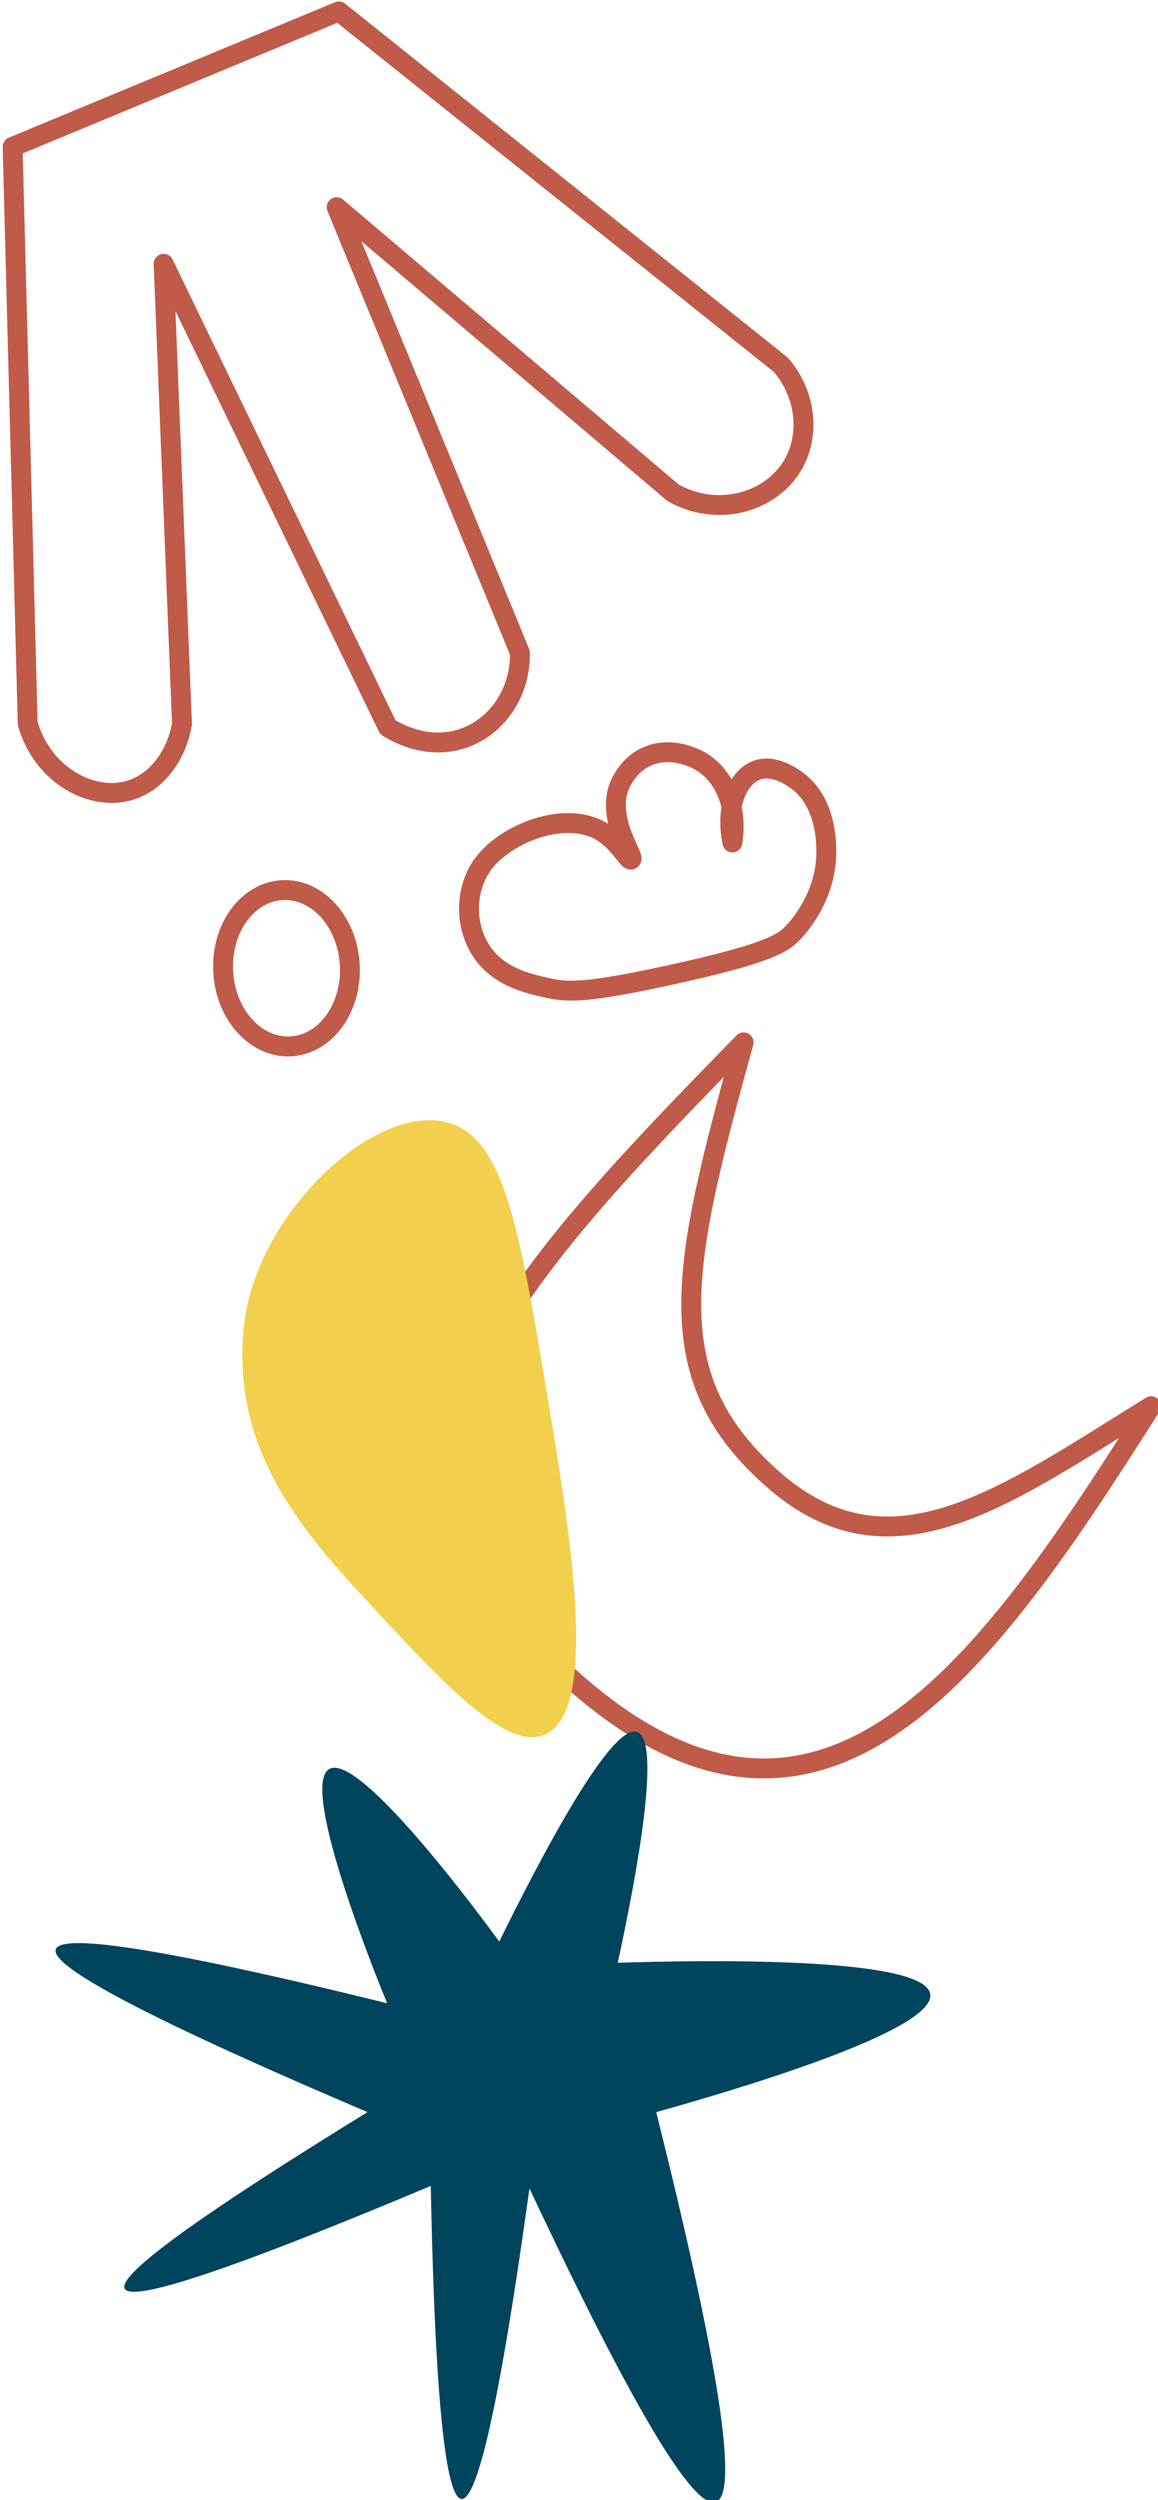
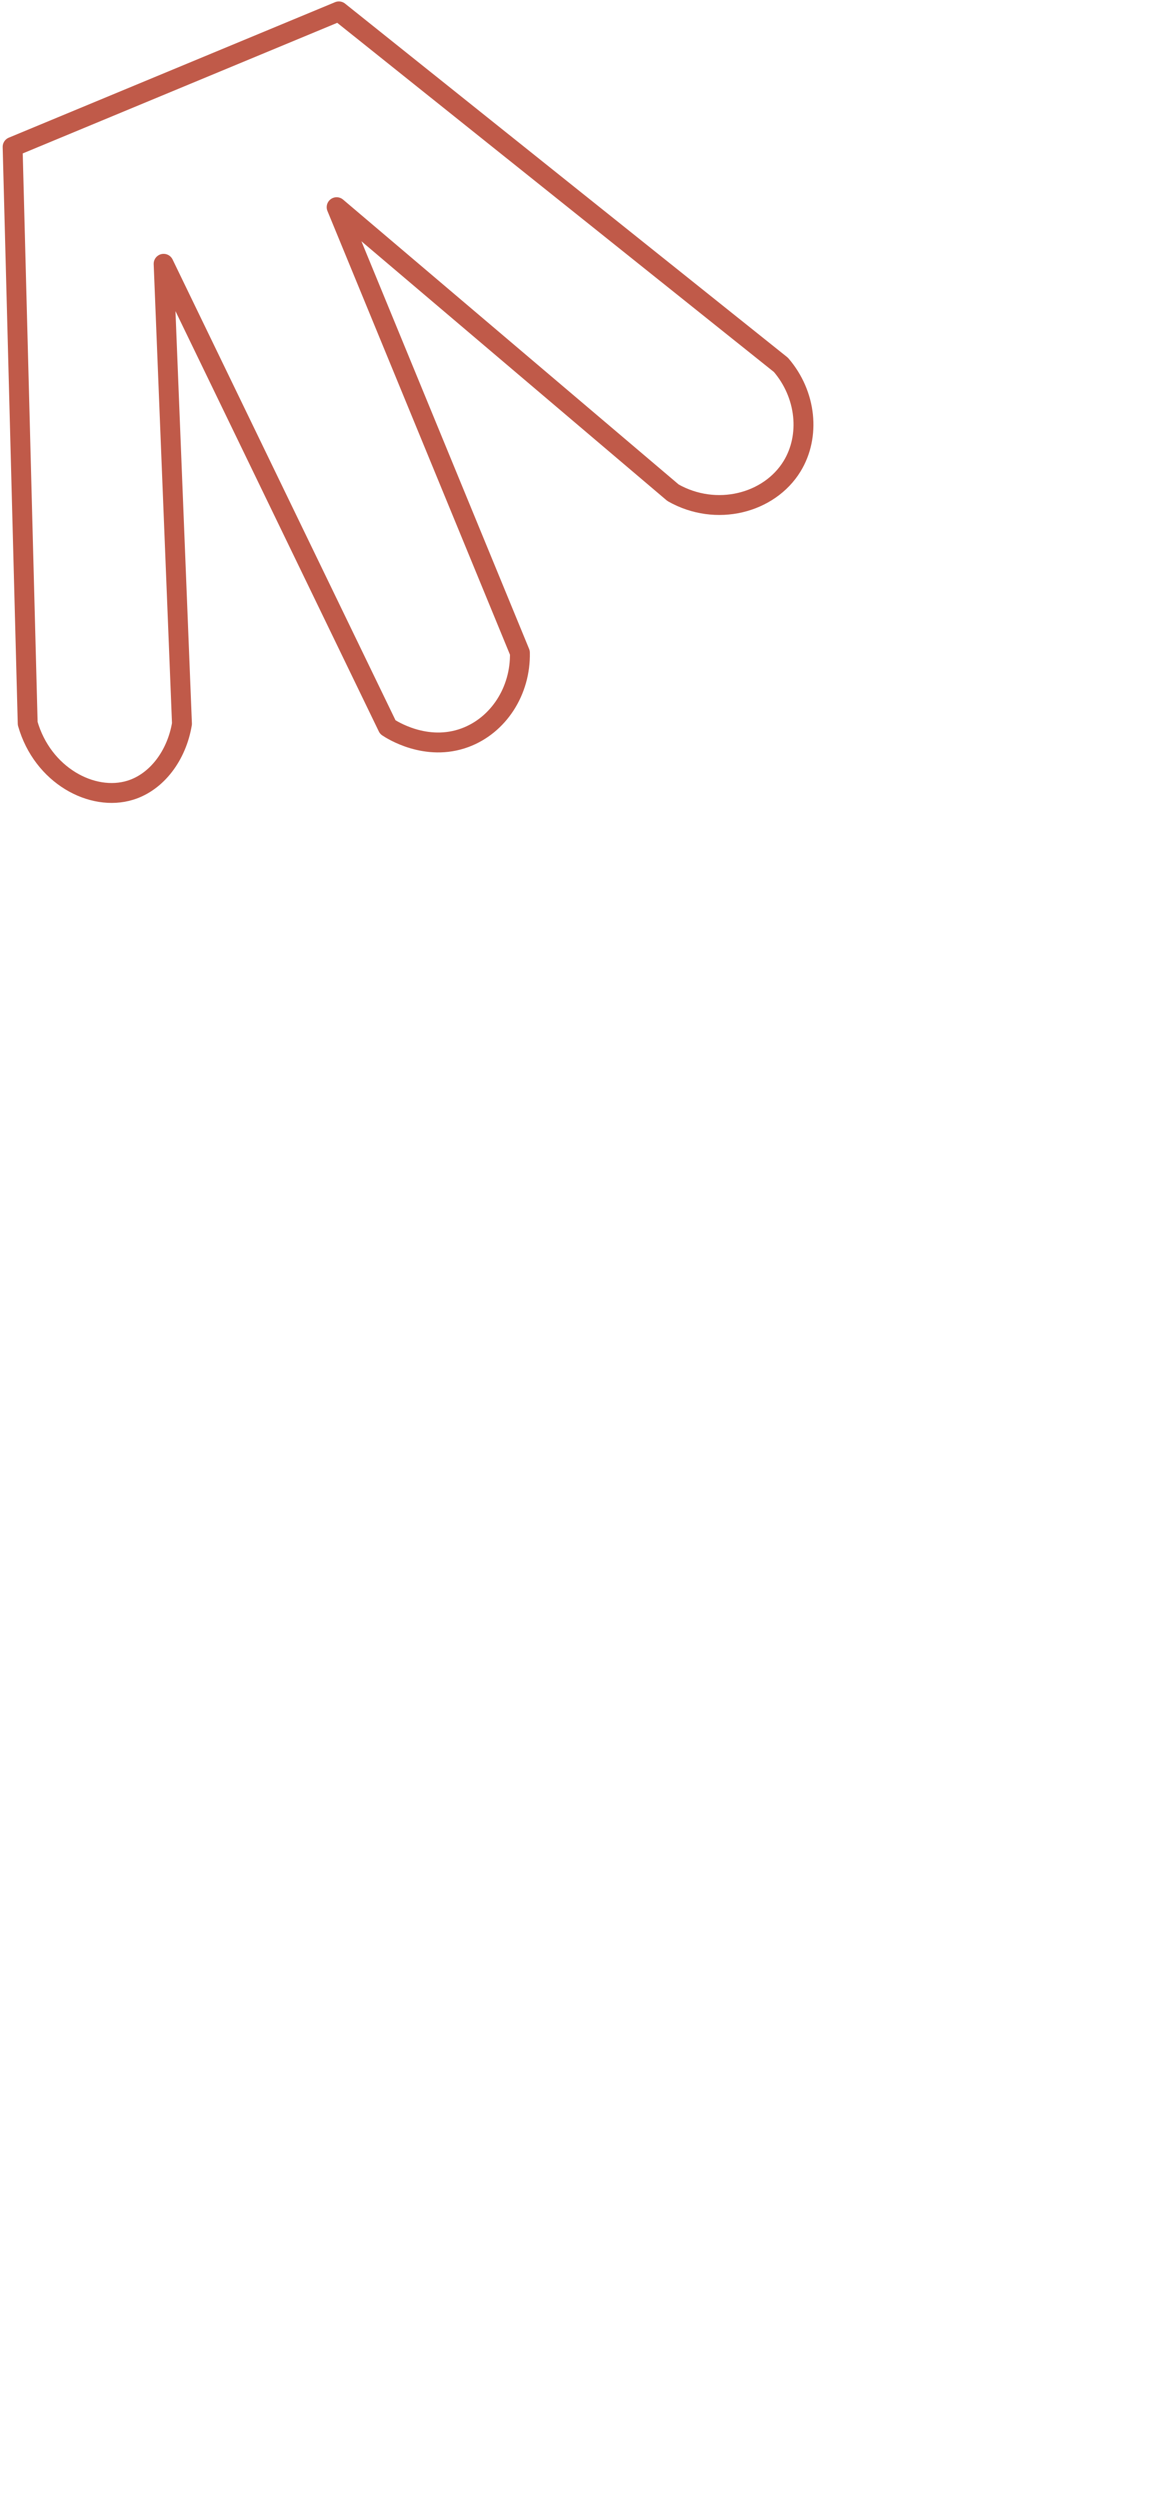
<svg xmlns="http://www.w3.org/2000/svg" width="100%" height="100%" viewBox="0 0 233 503" version="1.1" xml:space="preserve" style="fill-rule:evenodd;clip-rule:evenodd;stroke-linecap:round;stroke-linejoin:round;stroke-miterlimit:10;">
  <g transform="matrix(1.174,0,0,1.174,-1318.97,-710.444)">
    <g transform="matrix(-0.666,0.746,0.746,0.666,1312.41,911.875)">
-       <path d="M-54.604,-131.157C-4.063,-133.46 40.098,-134.744 45.121,-98.165C55.71,-21.036 0.829,-28.407 -54.604,-37.531C-26.409,-45.911 -2.388,-50.711 -2.099,-77.293C-1.804,-104.236 -18.88,-113.47 -54.604,-131.157Z" style="fill:none;fill-rule:nonzero;stroke:rgb(192,90,73);stroke-width:3.41px;" />
-     </g>
+       </g>
    <g transform="matrix(1,0,0,1,1232.68,1033.71)">
-       <path d="M0,-131.725C-4.491,-133.306 -16.698,-109.899 -23.632,-95.819C-26.294,-99.47 -47.497,-128.338 -52.751,-125.399C-57.99,-122.468 -44.574,-89.458 -42.845,-85.244C-84.384,-95.486 -98.786,-97.016 -99.634,-94.483C-100.5,-91.897 -87.535,-84.184 -46.208,-66.588C-75.162,-48.777 -89.035,-38.693 -87.827,-36.334C-86.573,-33.886 -69.085,-39.755 -35.365,-53.939C-34.496,-9.058 -32.03,-0.409 -30.09,-0.294C-28.144,-0.179 -24.656,-8.527 -18.457,-53.521C-0.987,-16.336 9.662,1.581 13.487,0.226C17.467,-1.183 14.062,-23.451 3.27,-66.581C16.823,-70.385 51.185,-80.512 50.237,-86.811C49.246,-93.393 10.181,-92.6 -3.312,-92.187C0.044,-107.756 4.176,-130.255 0,-131.725" style="fill:rgb(0,68,93);fill-rule:nonzero;" />
-     </g>
+       </g>
    <g transform="matrix(1,0,0,1,1200.28,902.061)">
-       <path d="M0,-104.511C-11.385,-107.702 -29.007,-92.343 -33.861,-75.407C-34.159,-74.367 -35.488,-69.556 -35.233,-62.892C-34.551,-45.11 -23.296,-32.65 -13,-21.571C-0.468,-8.084 10.009,3.191 16.569,0.37C26.039,-3.702 20.91,-34.372 17.007,-57.714C12.182,-86.568 9.633,-101.812 0,-104.511" style="fill:rgb(242,208,77);fill-rule:nonzero;" />
-     </g>
+       </g>
    <g transform="matrix(0.055,0.998,0.998,-0.055,1171.39,760.291)">
-       <ellipse cx="10.851" cy="0.6" rx="13.415" ry="10.868" style="fill:none;stroke:rgb(192,90,73);stroke-width:3.41px;" />
-     </g>
+       </g>
    <g transform="matrix(1,0,0,1,1181.56,742.601)">
      <path d="M0,-135.503L-55.914,-112.284L-53.329,-13.463C-50.791,-4.565 -42.26,0 -35.73,-2.03C-31.194,-3.439 -27.795,-7.976 -26.889,-13.41L-30.033,-92.243L8.385,-12.838C8.996,-12.426 14.965,-8.544 21.65,-11.037C27.339,-13.158 31.168,-19.009 31.029,-25.594L-0.381,-101.947L57.272,-53.008C64.684,-48.8 73.779,-51.195 77.668,-57.536C80.835,-62.701 80.147,-69.83 75.764,-74.922L0,-135.503Z" style="fill:none;fill-rule:nonzero;stroke:rgb(192,90,73);stroke-width:3.41px;" />
    </g>
    <g transform="matrix(1,0,0,1,1249,758.552)">
-       <path d="M0,-9.025C-1.259,-15.202 0.939,-20.283 4.258,-21.437C7.194,-22.457 10.344,-20.172 11.034,-19.671C16.053,-16.03 16.094,-9.109 16.104,-7.516C16.152,0.462 10.95,5.883 10.274,6.567C8.606,8.253 6.249,10.012 -11.007,13.764C-24.785,16.76 -28.142,16.695 -31.623,15.92C-35.197,15.124 -40.353,13.977 -43.229,9.256C-45.539,5.464 -45.96,0.052 -43.323,-4.426C-40.213,-9.707 -30.528,-14.199 -23.777,-11.581C-19.797,-10.038 -17.916,-5.751 -17.349,-6.087C-16.623,-6.517 -21.299,-12.428 -19.583,-18.098C-19.482,-18.433 -18.372,-21.904 -14.936,-23.61C-10.556,-25.785 -6.046,-23.278 -5.522,-22.976C-1.264,-20.519 0.965,-14.955 0,-9.025Z" style="fill:none;fill-rule:nonzero;stroke:rgb(192,90,73);stroke-width:3.41px;" />
-     </g>
+       </g>
  </g>
</svg>